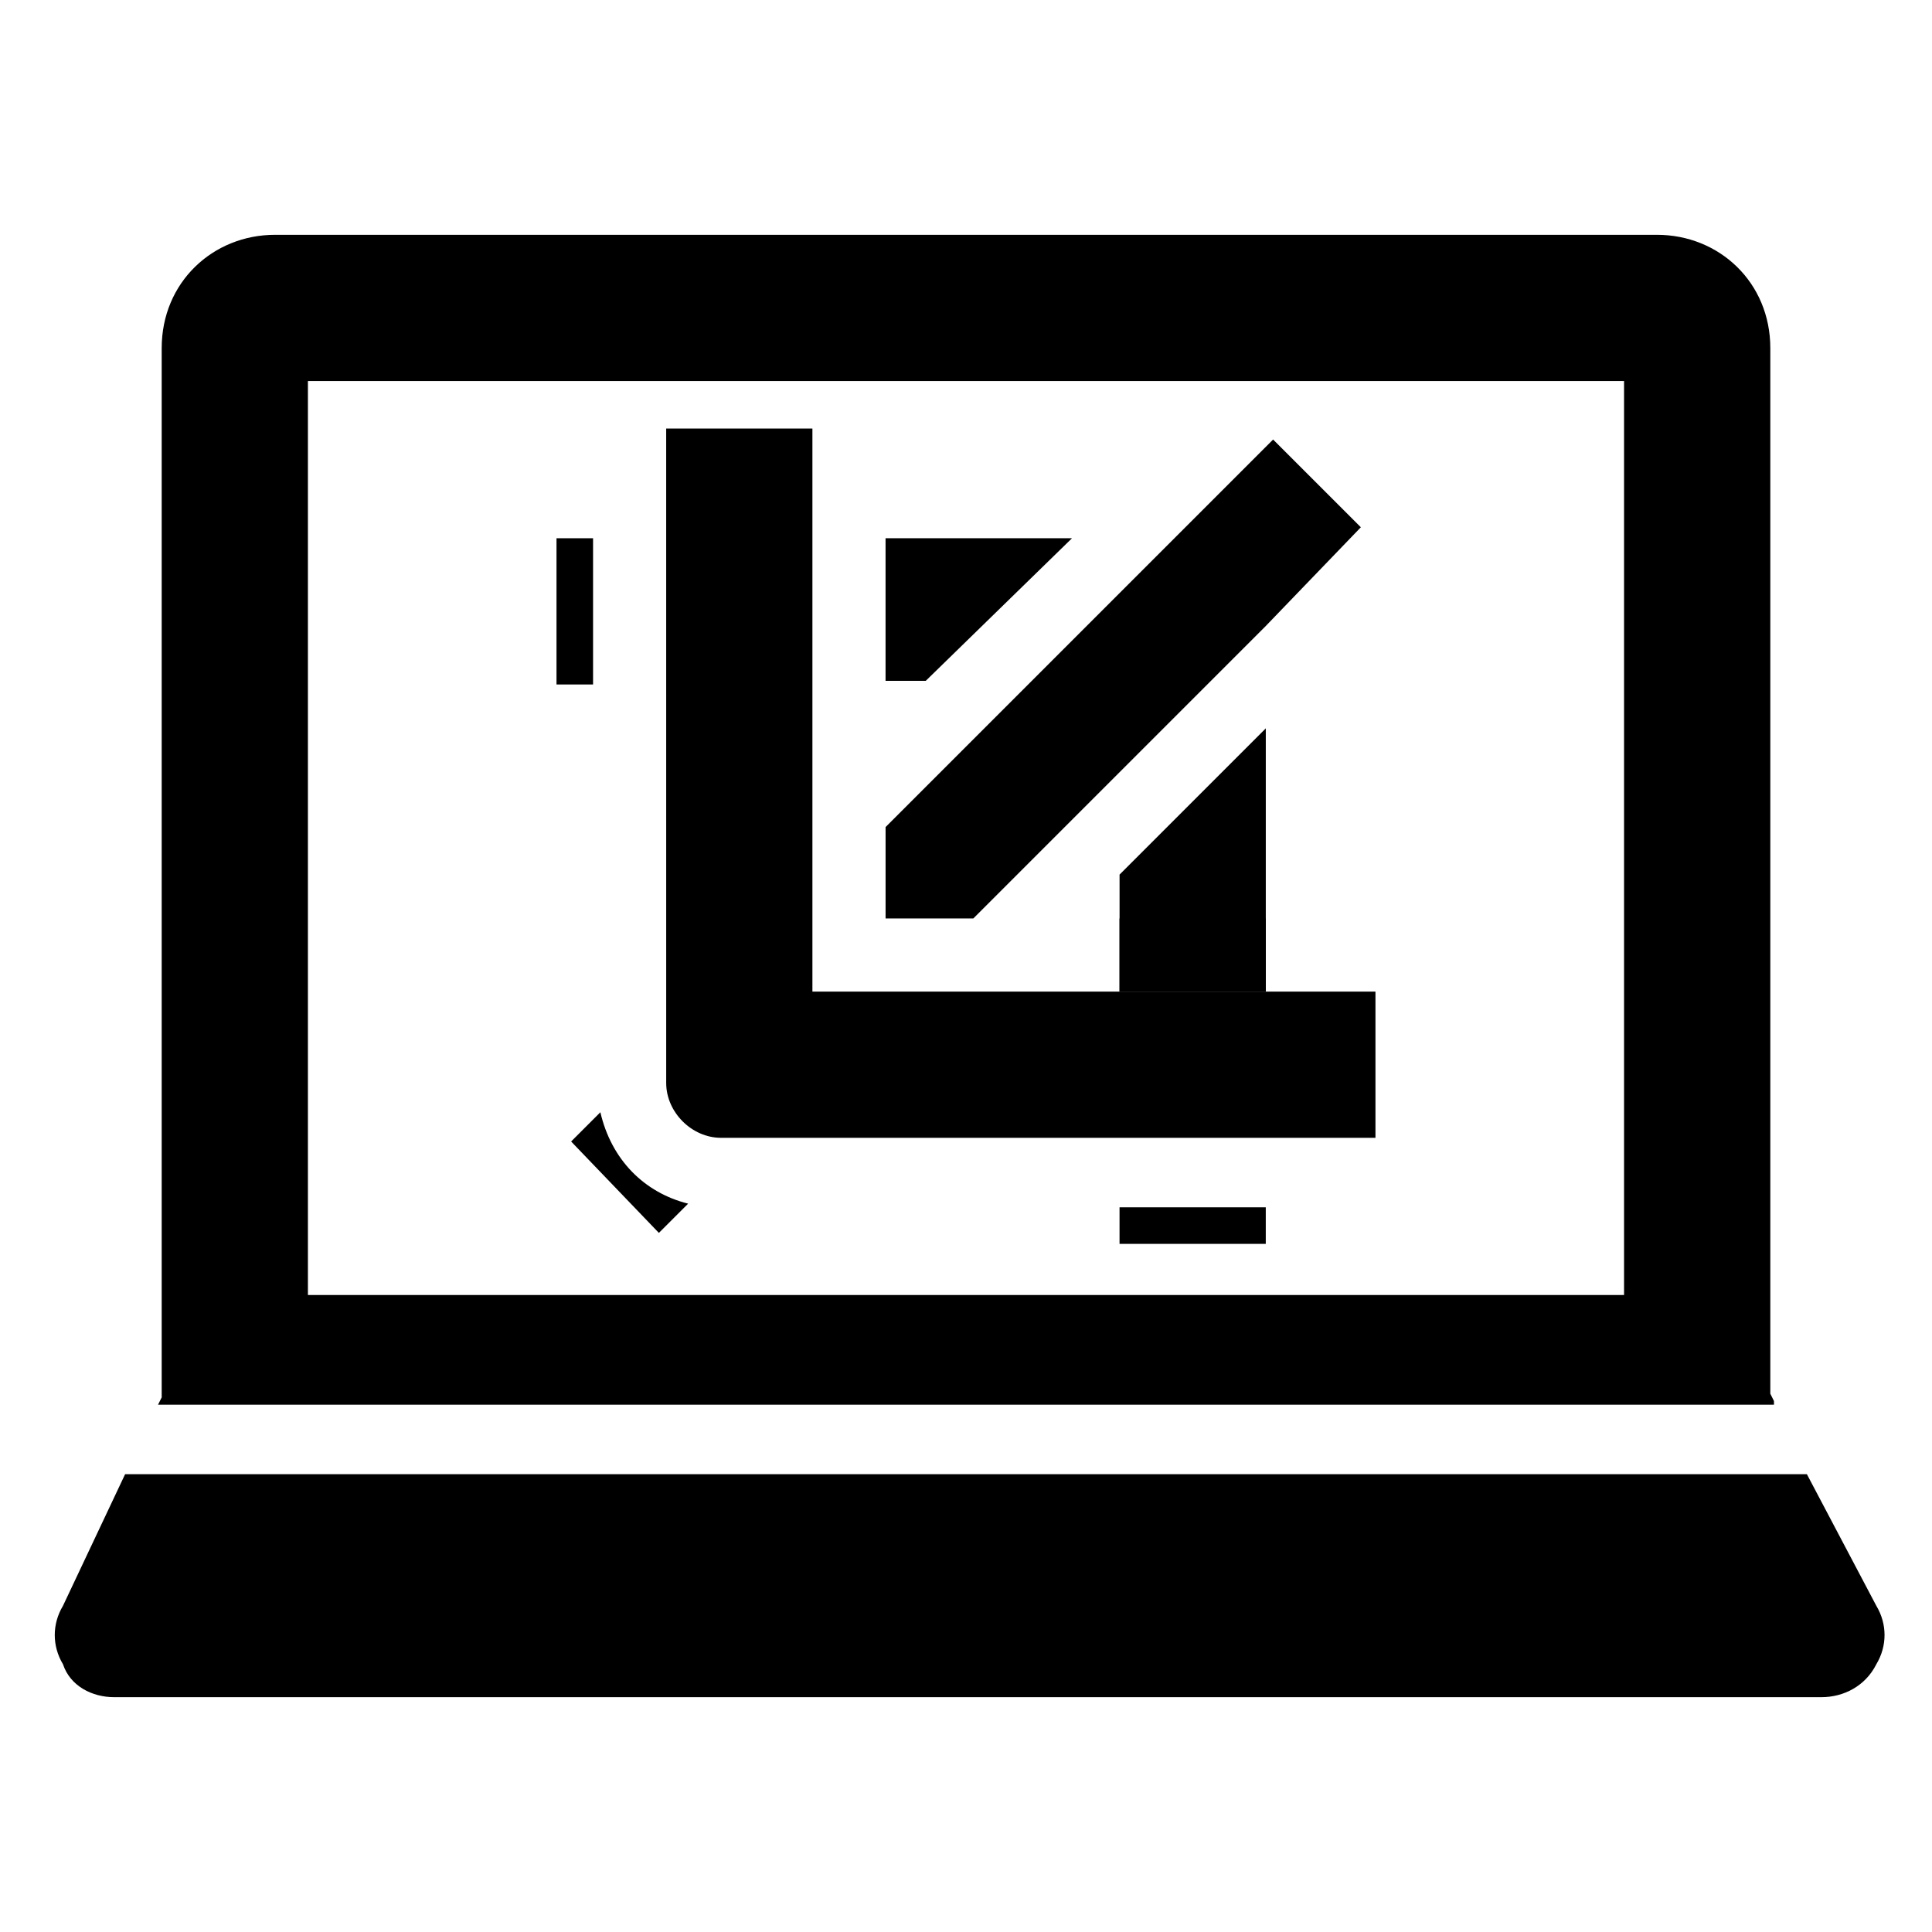
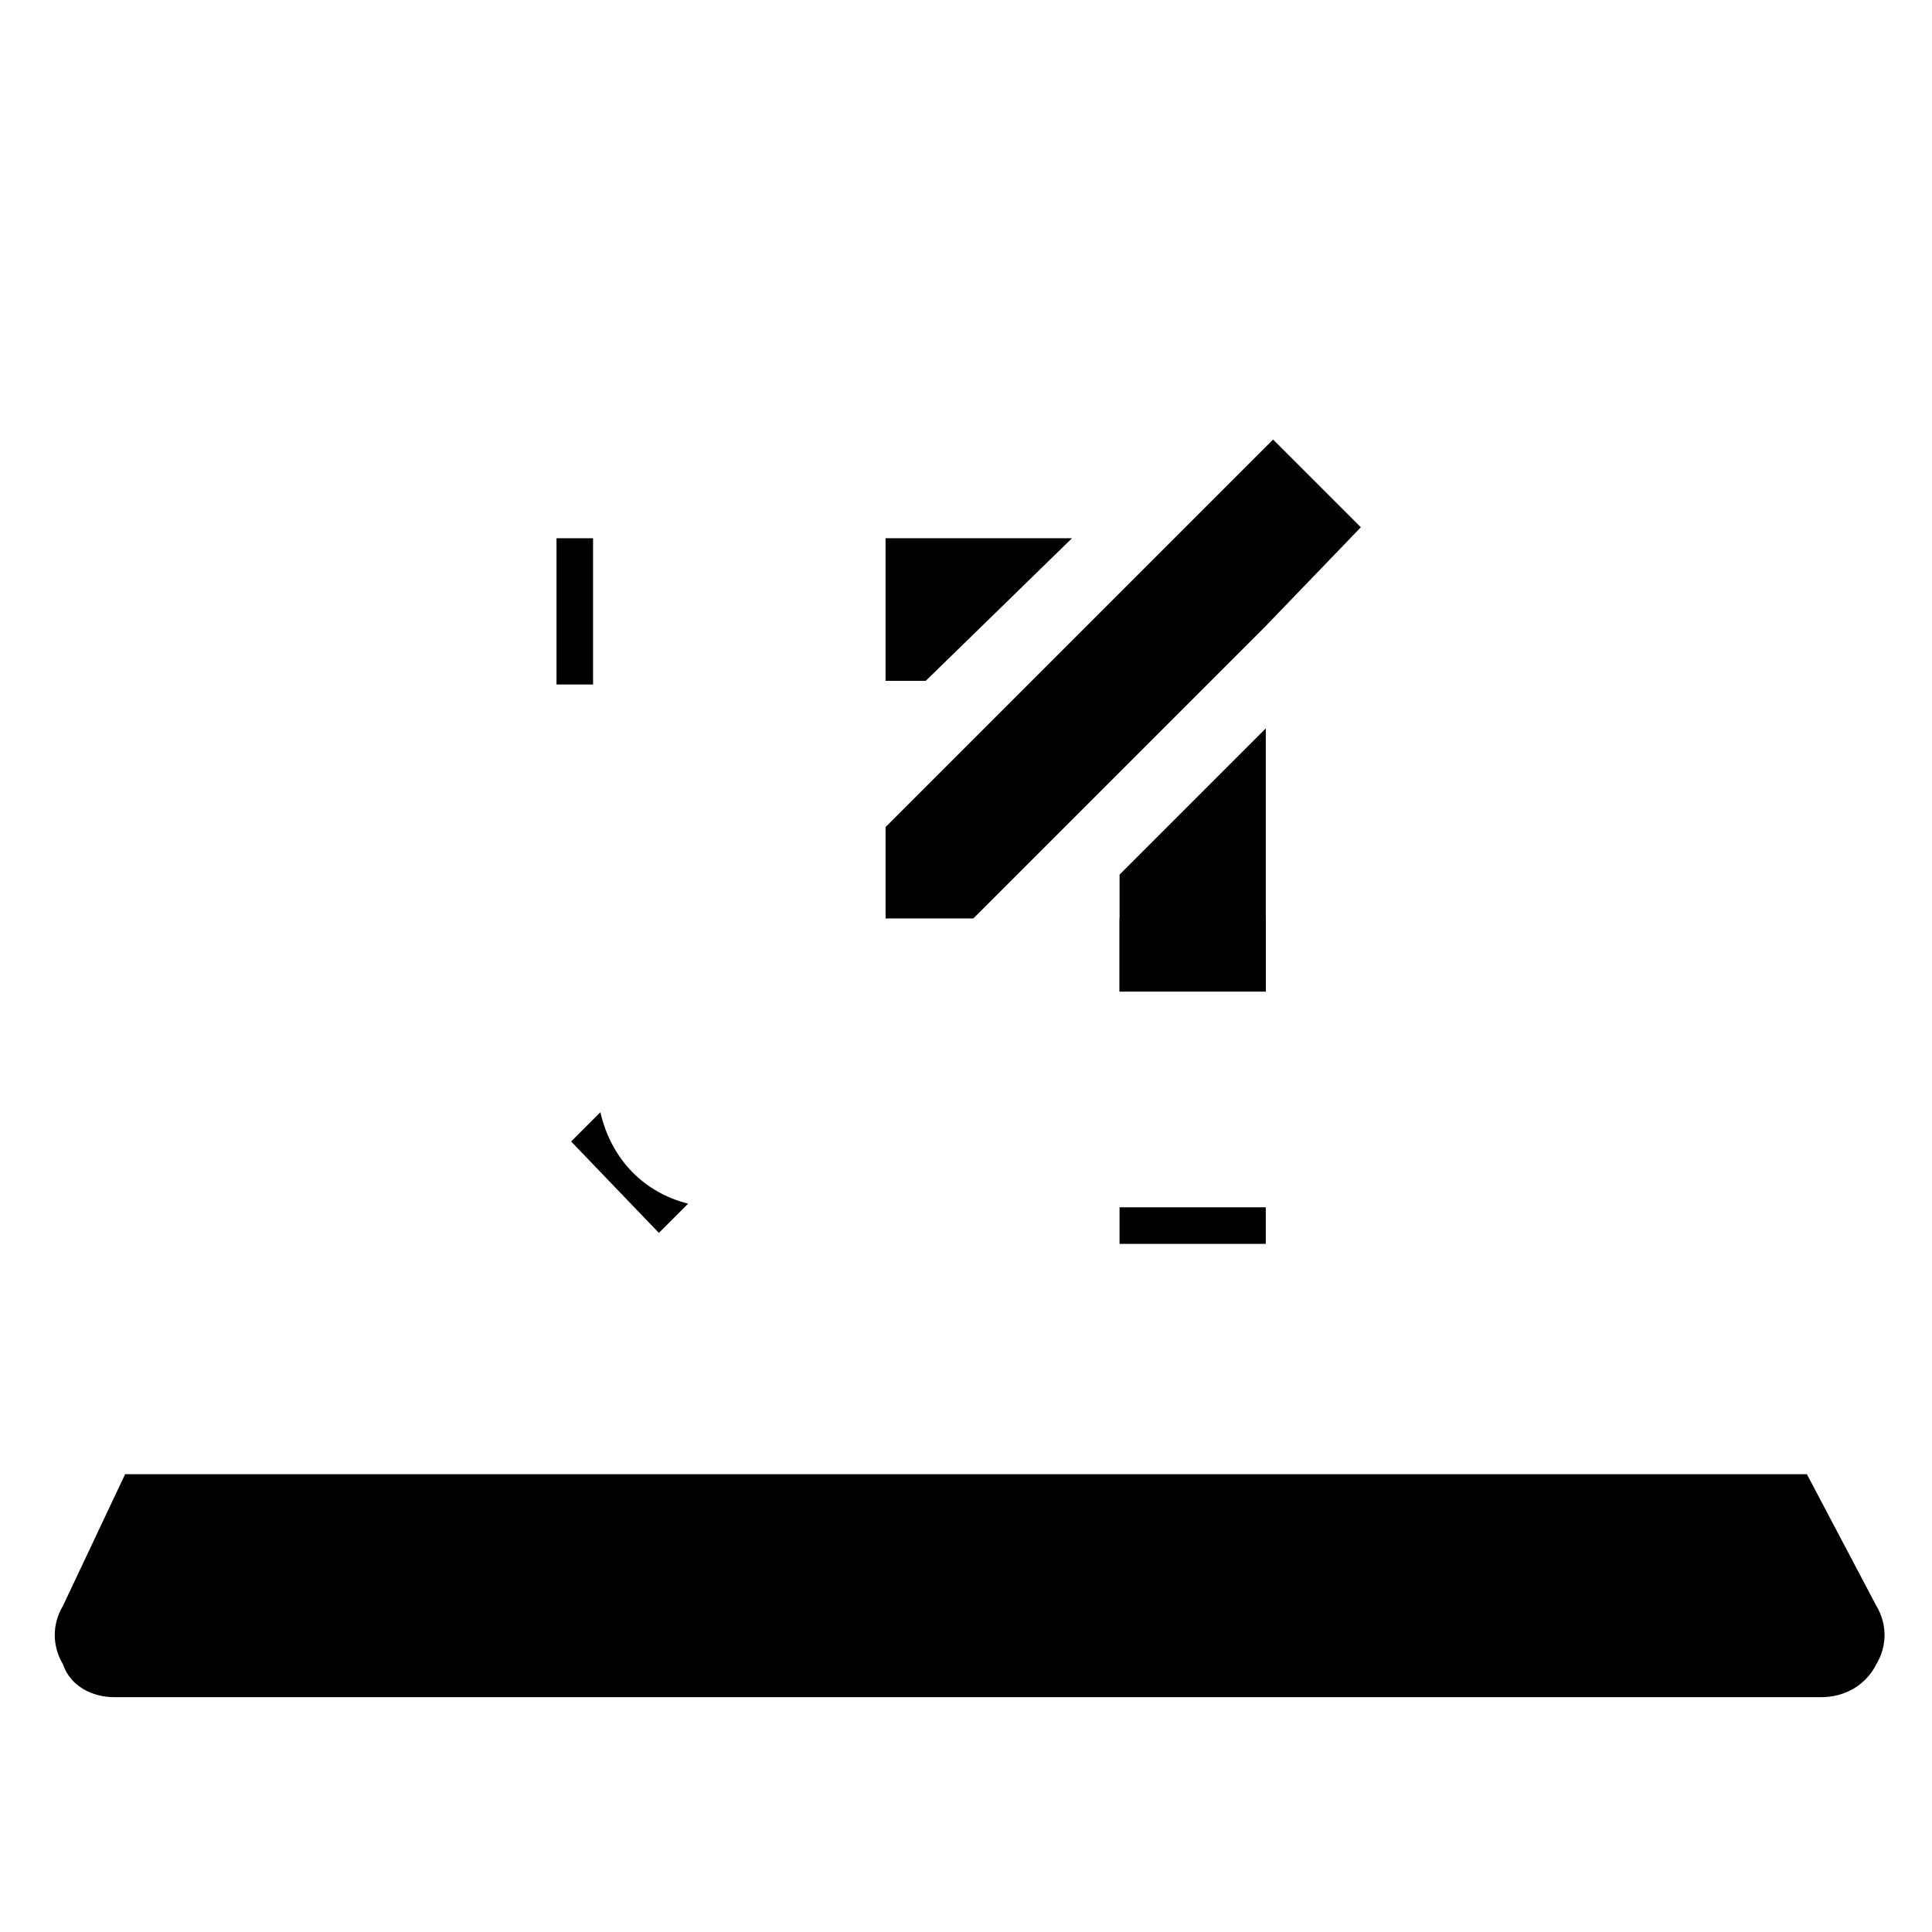
<svg xmlns="http://www.w3.org/2000/svg" fill="#000000" width="800px" height="800px" version="1.1" viewBox="144 144 512 512">
  <g>
    <path d="m291.48 286.64h9.688v38.754h-9.688z" />
    <path d="m504.64 283.73-25.191 26.16-77.508 77.508h-23.254v-24.219l102.7-102.7z" />
    <path d="m326.36 462.98-7.75 7.75-23.254-24.223 7.75-7.75c2.91 12.594 11.629 21.312 23.254 24.223z" />
    <path d="m428.09 286.64-38.754 37.785h-10.656v-37.785z" />
    <path d="m479.45 337.02v69.758h-38.754v-31.004z" />
    <path d="m440.69 463.95h38.754v9.688h-38.754z" />
    <path d="m440.69 387.4h38.754v19.379h-38.754z" />
-     <path d="m508.51 406.78v38.754h-173.43c-7.75 0-14.531-6.781-14.531-14.531l-0.004-173.43h38.754v149.21z" />
    <path d="m622.84 534.67h-445.68l-16.469 34.879c-2.906 4.844-2.906 10.656 0 15.5 1.934 5.812 7.75 8.719 13.562 8.719h452.46c5.812 0 11.625-2.906 14.531-8.719 2.906-4.844 2.906-10.656 0-15.5z" />
-     <path d="m614.12 515.29-0.969-1.938v-277.09c0-17.441-13.562-30.035-30.035-30.035h-366.23c-16.469 0-30.035 12.594-30.035 30.035v278.06l-0.969 1.938h428.24zm-388.52-270.31h348.79v242.21h-348.79z" />
  </g>
</svg>